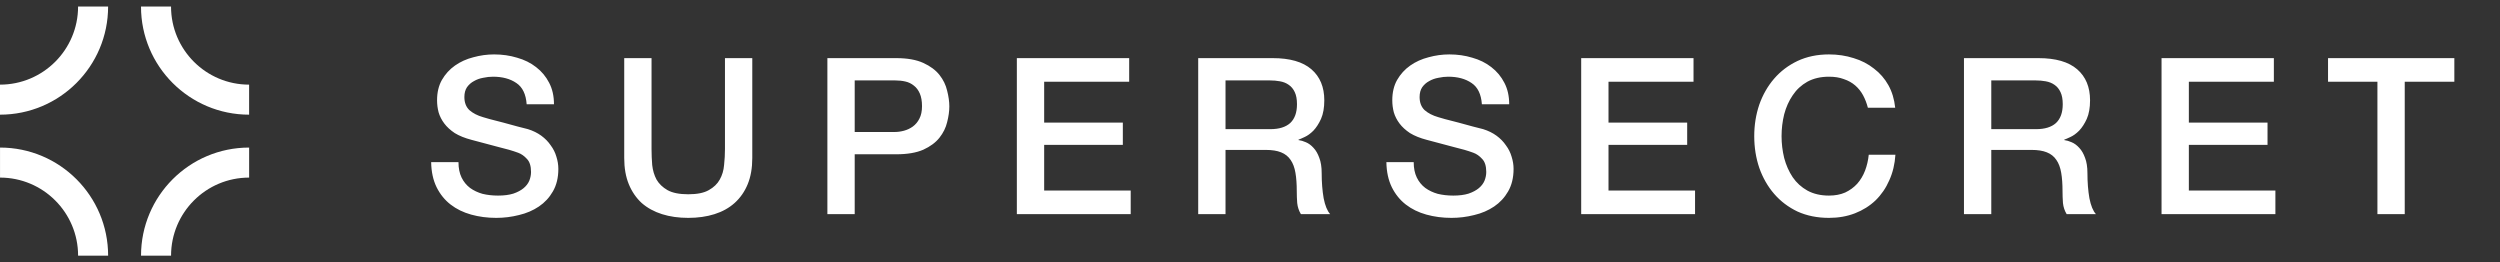
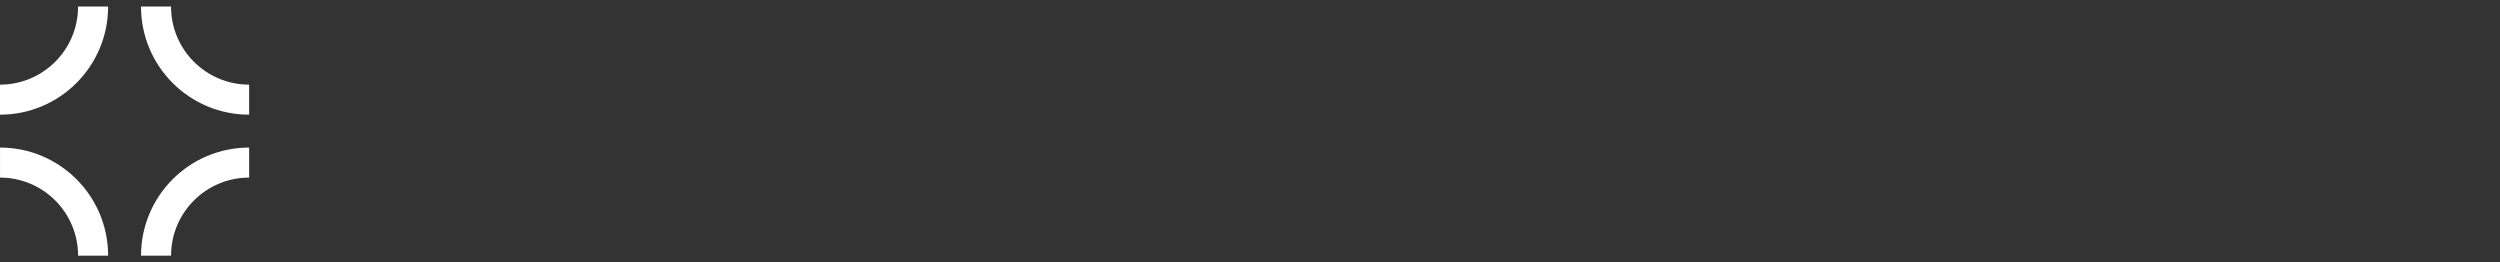
<svg xmlns="http://www.w3.org/2000/svg" width="572" height="60" viewBox="0 0 572 60" fill="none">
  <rect x="0" y="0" width="572" height="60" fill="#333333" stroke="none" />
  <path d="M0.005 33.762C13.666 33.762 24.74 44.837 24.74 58.498H17.869C17.869 48.632 9.871 40.633 0.005 40.633V33.762ZM57.002 40.633C47.136 40.633 39.138 48.632 39.138 58.498H32.267C32.267 44.837 43.341 33.762 57.002 33.762V40.633ZM24.735 1.501C24.735 15.162 13.661 26.237 0 26.237V19.366C9.866 19.366 17.864 11.368 17.864 1.501H24.735ZM39.133 1.501C39.133 11.368 47.131 19.366 56.997 19.366V26.237C43.336 26.237 32.262 15.163 32.262 1.501H39.133Z" fill="white" />
-   <path d="M104.9 37.1C104.9 38.467 105.133 39.633 105.6 40.6C106.067 41.567 106.717 42.367 107.55 43C108.383 43.6 109.333 44.05 110.4 44.35C111.5 44.617 112.683 44.75 113.95 44.75C115.317 44.75 116.483 44.6 117.45 44.3C118.417 43.967 119.2 43.55 119.8 43.05C120.4 42.55 120.833 41.983 121.1 41.35C121.367 40.683 121.5 40.017 121.5 39.35C121.5 37.983 121.183 36.983 120.55 36.35C119.95 35.683 119.283 35.217 118.55 34.95C117.283 34.483 115.8 34.05 114.1 33.65C112.433 33.217 110.367 32.667 107.9 32C106.367 31.6 105.083 31.083 104.05 30.45C103.05 29.783 102.25 29.05 101.65 28.25C101.05 27.45 100.617 26.6 100.35 25.7C100.117 24.8 100 23.883 100 22.95C100 21.15 100.367 19.6 101.1 18.3C101.867 16.967 102.867 15.867 104.1 15C105.333 14.133 106.733 13.5 108.3 13.1C109.867 12.667 111.45 12.45 113.05 12.45C114.917 12.45 116.667 12.7 118.3 13.2C119.967 13.667 121.417 14.383 122.65 15.35C123.917 16.317 124.917 17.517 125.65 18.95C126.383 20.35 126.75 21.983 126.75 23.85H120.5C120.333 21.55 119.55 19.933 118.15 19C116.75 18.033 114.967 17.55 112.8 17.55C112.067 17.55 111.317 17.633 110.55 17.8C109.783 17.933 109.083 18.183 108.45 18.55C107.817 18.883 107.283 19.35 106.85 19.95C106.45 20.55 106.25 21.3 106.25 22.2C106.25 23.467 106.633 24.467 107.4 25.2C108.2 25.9 109.233 26.433 110.5 26.8C110.633 26.833 111.15 26.983 112.05 27.25C112.983 27.483 114.017 27.75 115.15 28.05C116.283 28.35 117.383 28.65 118.45 28.95C119.55 29.217 120.333 29.417 120.8 29.55C121.967 29.917 122.983 30.417 123.85 31.05C124.717 31.683 125.433 32.417 126 33.25C126.6 34.05 127.033 34.917 127.3 35.85C127.6 36.783 127.75 37.717 127.75 38.65C127.75 40.65 127.333 42.367 126.5 43.8C125.7 45.2 124.633 46.35 123.3 47.25C121.967 48.15 120.45 48.8 118.75 49.2C117.05 49.633 115.317 49.85 113.55 49.85C111.517 49.85 109.6 49.6 107.8 49.1C106 48.6 104.433 47.833 103.1 46.8C101.767 45.767 100.7 44.45 99.9 42.85C99.1 41.217 98.683 39.3 98.65 37.1H104.9ZM142.822 13.3H149.072V34.1C149.072 35.3 149.122 36.517 149.222 37.75C149.355 38.983 149.689 40.1 150.222 41.1C150.789 42.067 151.622 42.867 152.722 43.5C153.855 44.133 155.439 44.45 157.472 44.45C159.505 44.45 161.072 44.133 162.172 43.5C163.305 42.867 164.139 42.067 164.672 41.1C165.239 40.1 165.572 38.983 165.672 37.75C165.805 36.517 165.872 35.3 165.872 34.1V13.3H172.122V36.15C172.122 38.45 171.772 40.45 171.072 42.15C170.372 43.85 169.372 45.283 168.072 46.45C166.805 47.583 165.272 48.433 163.472 49C161.672 49.567 159.672 49.85 157.472 49.85C155.272 49.85 153.272 49.567 151.472 49C149.672 48.433 148.122 47.583 146.822 46.45C145.555 45.283 144.572 43.85 143.872 42.15C143.172 40.45 142.822 38.45 142.822 36.15V13.3ZM189.306 13.3H205.056C207.589 13.3 209.656 13.667 211.256 14.4C212.856 15.133 214.089 16.05 214.956 17.15C215.823 18.25 216.406 19.45 216.706 20.75C217.039 22.05 217.206 23.25 217.206 24.35C217.206 25.45 217.039 26.65 216.706 27.95C216.406 29.217 215.823 30.4 214.956 31.5C214.089 32.6 212.856 33.517 211.256 34.25C209.656 34.95 207.589 35.3 205.056 35.3H195.556V49H189.306V13.3ZM195.556 30.2H204.706C205.406 30.2 206.123 30.1 206.856 29.9C207.589 29.7 208.256 29.383 208.856 28.95C209.489 28.483 209.989 27.883 210.356 27.15C210.756 26.383 210.956 25.433 210.956 24.3C210.956 23.133 210.789 22.167 210.456 21.4C210.123 20.633 209.673 20.033 209.106 19.6C208.539 19.133 207.889 18.817 207.156 18.65C206.423 18.483 205.639 18.4 204.806 18.4H195.556V30.2ZM232.655 13.3H258.355V18.7H238.905V28.05H256.905V33.15H238.905V43.6H258.705V49H232.655V13.3ZM274.15 13.3H291.2C295.133 13.3 298.083 14.15 300.05 15.85C302.016 17.55 303 19.917 303 22.95C303 24.65 302.75 26.067 302.25 27.2C301.75 28.3 301.166 29.2 300.5 29.9C299.833 30.567 299.166 31.05 298.5 31.35C297.866 31.65 297.4 31.85 297.1 31.95V32.05C297.633 32.117 298.2 32.283 298.8 32.55C299.433 32.817 300.016 33.25 300.55 33.85C301.083 34.417 301.516 35.167 301.85 36.1C302.216 37.033 302.4 38.2 302.4 39.6C302.4 41.7 302.55 43.617 302.85 45.35C303.183 47.05 303.683 48.267 304.35 49H297.65C297.183 48.233 296.9 47.383 296.8 46.45C296.733 45.517 296.7 44.617 296.7 43.75C296.7 42.117 296.6 40.717 296.4 39.55C296.2 38.35 295.833 37.367 295.3 36.6C294.766 35.8 294.033 35.217 293.1 34.85C292.2 34.483 291.033 34.3 289.6 34.3H280.4V49H274.15V13.3ZM280.4 29.55H290.65C292.65 29.55 294.166 29.083 295.2 28.15C296.233 27.183 296.75 25.75 296.75 23.85C296.75 22.717 296.583 21.8 296.25 21.1C295.916 20.367 295.45 19.8 294.85 19.4C294.283 19 293.616 18.733 292.85 18.6C292.116 18.467 291.35 18.4 290.55 18.4H280.4V29.55ZM323.455 37.1C323.455 38.467 323.688 39.633 324.155 40.6C324.621 41.567 325.271 42.367 326.105 43C326.938 43.6 327.888 44.05 328.955 44.35C330.055 44.617 331.238 44.75 332.505 44.75C333.871 44.75 335.038 44.6 336.005 44.3C336.971 43.967 337.755 43.55 338.355 43.05C338.955 42.55 339.388 41.983 339.655 41.35C339.921 40.683 340.055 40.017 340.055 39.35C340.055 37.983 339.738 36.983 339.105 36.35C338.505 35.683 337.838 35.217 337.105 34.95C335.838 34.483 334.355 34.05 332.655 33.65C330.988 33.217 328.921 32.667 326.455 32C324.921 31.6 323.638 31.083 322.605 30.45C321.605 29.783 320.805 29.05 320.205 28.25C319.605 27.45 319.171 26.6 318.905 25.7C318.671 24.8 318.555 23.883 318.555 22.95C318.555 21.15 318.921 19.6 319.655 18.3C320.421 16.967 321.421 15.867 322.655 15C323.888 14.133 325.288 13.5 326.855 13.1C328.421 12.667 330.005 12.45 331.605 12.45C333.471 12.45 335.221 12.7 336.855 13.2C338.521 13.667 339.971 14.383 341.205 15.35C342.471 16.317 343.471 17.517 344.205 18.95C344.938 20.35 345.305 21.983 345.305 23.85H339.055C338.888 21.55 338.105 19.933 336.705 19C335.305 18.033 333.521 17.55 331.355 17.55C330.621 17.55 329.871 17.633 329.105 17.8C328.338 17.933 327.638 18.183 327.005 18.55C326.371 18.883 325.838 19.35 325.405 19.95C325.005 20.55 324.805 21.3 324.805 22.2C324.805 23.467 325.188 24.467 325.955 25.2C326.755 25.9 327.788 26.433 329.055 26.8C329.188 26.833 329.705 26.983 330.605 27.25C331.538 27.483 332.571 27.75 333.705 28.05C334.838 28.35 335.938 28.65 337.005 28.95C338.105 29.217 338.888 29.417 339.355 29.55C340.521 29.917 341.538 30.417 342.405 31.05C343.271 31.683 343.988 32.417 344.555 33.25C345.155 34.05 345.588 34.917 345.855 35.85C346.155 36.783 346.305 37.717 346.305 38.65C346.305 40.65 345.888 42.367 345.055 43.8C344.255 45.2 343.188 46.35 341.855 47.25C340.521 48.15 339.005 48.8 337.305 49.2C335.605 49.633 333.871 49.85 332.105 49.85C330.071 49.85 328.155 49.6 326.355 49.1C324.555 48.6 322.988 47.833 321.655 46.8C320.321 45.767 319.255 44.45 318.455 42.85C317.655 41.217 317.238 39.3 317.205 37.1H323.455ZM361.777 13.3H387.477V18.7H368.027V28.05H386.027V33.15H368.027V43.6H387.827V49H361.777V13.3ZM427.371 24.65C427.104 23.617 426.737 22.667 426.271 21.8C425.804 20.933 425.204 20.183 424.471 19.55C423.737 18.917 422.871 18.433 421.871 18.1C420.904 17.733 419.771 17.55 418.471 17.55C416.571 17.55 414.921 17.933 413.521 18.7C412.154 19.467 411.037 20.5 410.171 21.8C409.304 23.067 408.654 24.517 408.221 26.15C407.821 27.783 407.621 29.45 407.621 31.15C407.621 32.85 407.821 34.517 408.221 36.15C408.654 37.783 409.304 39.25 410.171 40.55C411.037 41.817 412.154 42.833 413.521 43.6C414.921 44.367 416.571 44.75 418.471 44.75C419.871 44.75 421.104 44.517 422.171 44.05C423.237 43.55 424.154 42.883 424.921 42.05C425.687 41.183 426.287 40.183 426.721 39.05C427.154 37.917 427.437 36.7 427.571 35.4H433.671C433.537 37.533 433.071 39.483 432.271 41.25C431.504 43.017 430.454 44.55 429.121 45.85C427.787 47.117 426.221 48.1 424.421 48.8C422.621 49.5 420.637 49.85 418.471 49.85C415.804 49.85 413.404 49.367 411.271 48.4C409.171 47.4 407.387 46.05 405.921 44.35C404.454 42.65 403.321 40.667 402.521 38.4C401.754 36.133 401.371 33.717 401.371 31.15C401.371 28.617 401.754 26.217 402.521 23.95C403.321 21.683 404.454 19.7 405.921 18C407.387 16.3 409.171 14.95 411.271 13.95C413.404 12.95 415.804 12.45 418.471 12.45C420.471 12.45 422.354 12.733 424.121 13.3C425.887 13.833 427.437 14.633 428.771 15.7C430.137 16.733 431.237 18 432.071 19.5C432.904 21 433.421 22.717 433.621 24.65H427.371ZM449.355 13.3H466.405C470.338 13.3 473.288 14.15 475.255 15.85C477.221 17.55 478.205 19.917 478.205 22.95C478.205 24.65 477.955 26.067 477.455 27.2C476.955 28.3 476.371 29.2 475.705 29.9C475.038 30.567 474.371 31.05 473.705 31.35C473.071 31.65 472.605 31.85 472.305 31.95V32.05C472.838 32.117 473.405 32.283 474.005 32.55C474.638 32.817 475.221 33.25 475.755 33.85C476.288 34.417 476.721 35.167 477.055 36.1C477.421 37.033 477.605 38.2 477.605 39.6C477.605 41.7 477.755 43.617 478.055 45.35C478.388 47.05 478.888 48.267 479.555 49H472.855C472.388 48.233 472.105 47.383 472.005 46.45C471.938 45.517 471.905 44.617 471.905 43.75C471.905 42.117 471.805 40.717 471.605 39.55C471.405 38.35 471.038 37.367 470.505 36.6C469.971 35.8 469.238 35.217 468.305 34.85C467.405 34.483 466.238 34.3 464.805 34.3H455.605V49H449.355V13.3ZM455.605 29.55H465.855C467.855 29.55 469.371 29.083 470.405 28.15C471.438 27.183 471.955 25.75 471.955 23.85C471.955 22.717 471.788 21.8 471.455 21.1C471.121 20.367 470.655 19.8 470.055 19.4C469.488 19 468.821 18.733 468.055 18.6C467.321 18.467 466.555 18.4 465.755 18.4H455.605V29.55ZM494.56 13.3H520.26V18.7H500.81V28.05H518.81V33.15H500.81V43.6H520.61V49H494.56V13.3ZM532.654 13.3H561.554V18.7H550.204V49H543.954V18.7H532.654V13.3Z" fill="white" />
</svg>